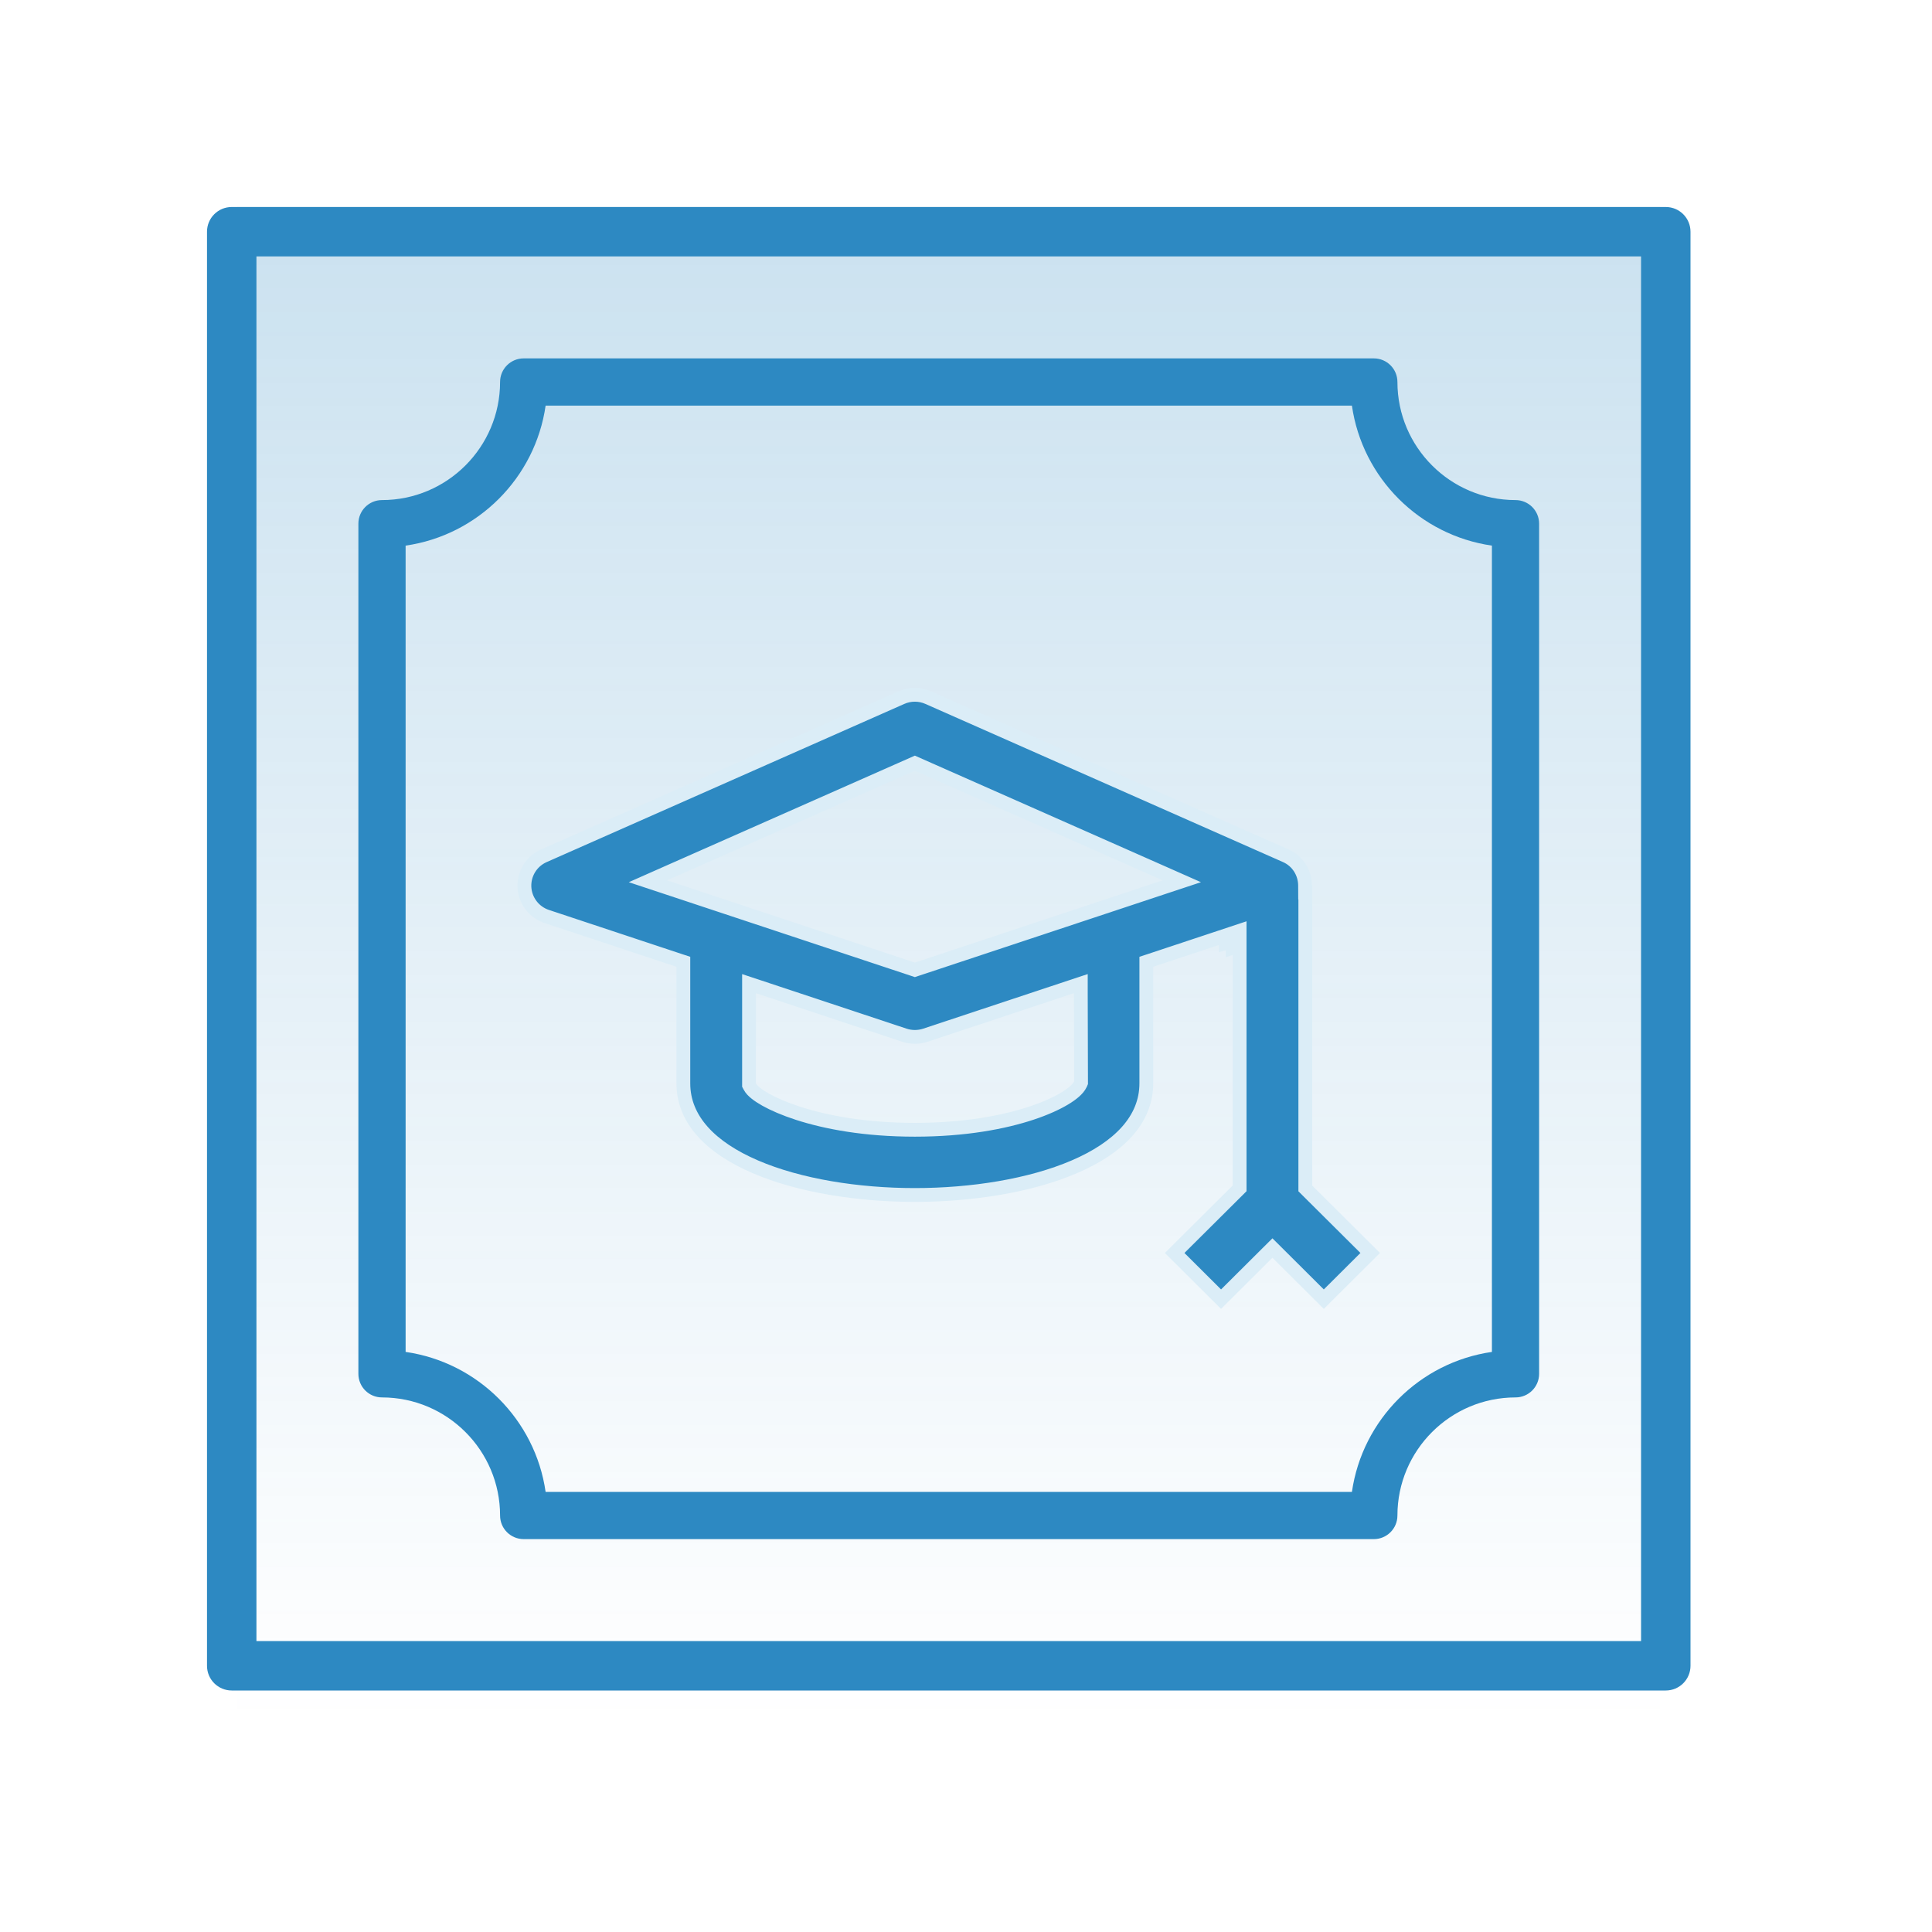
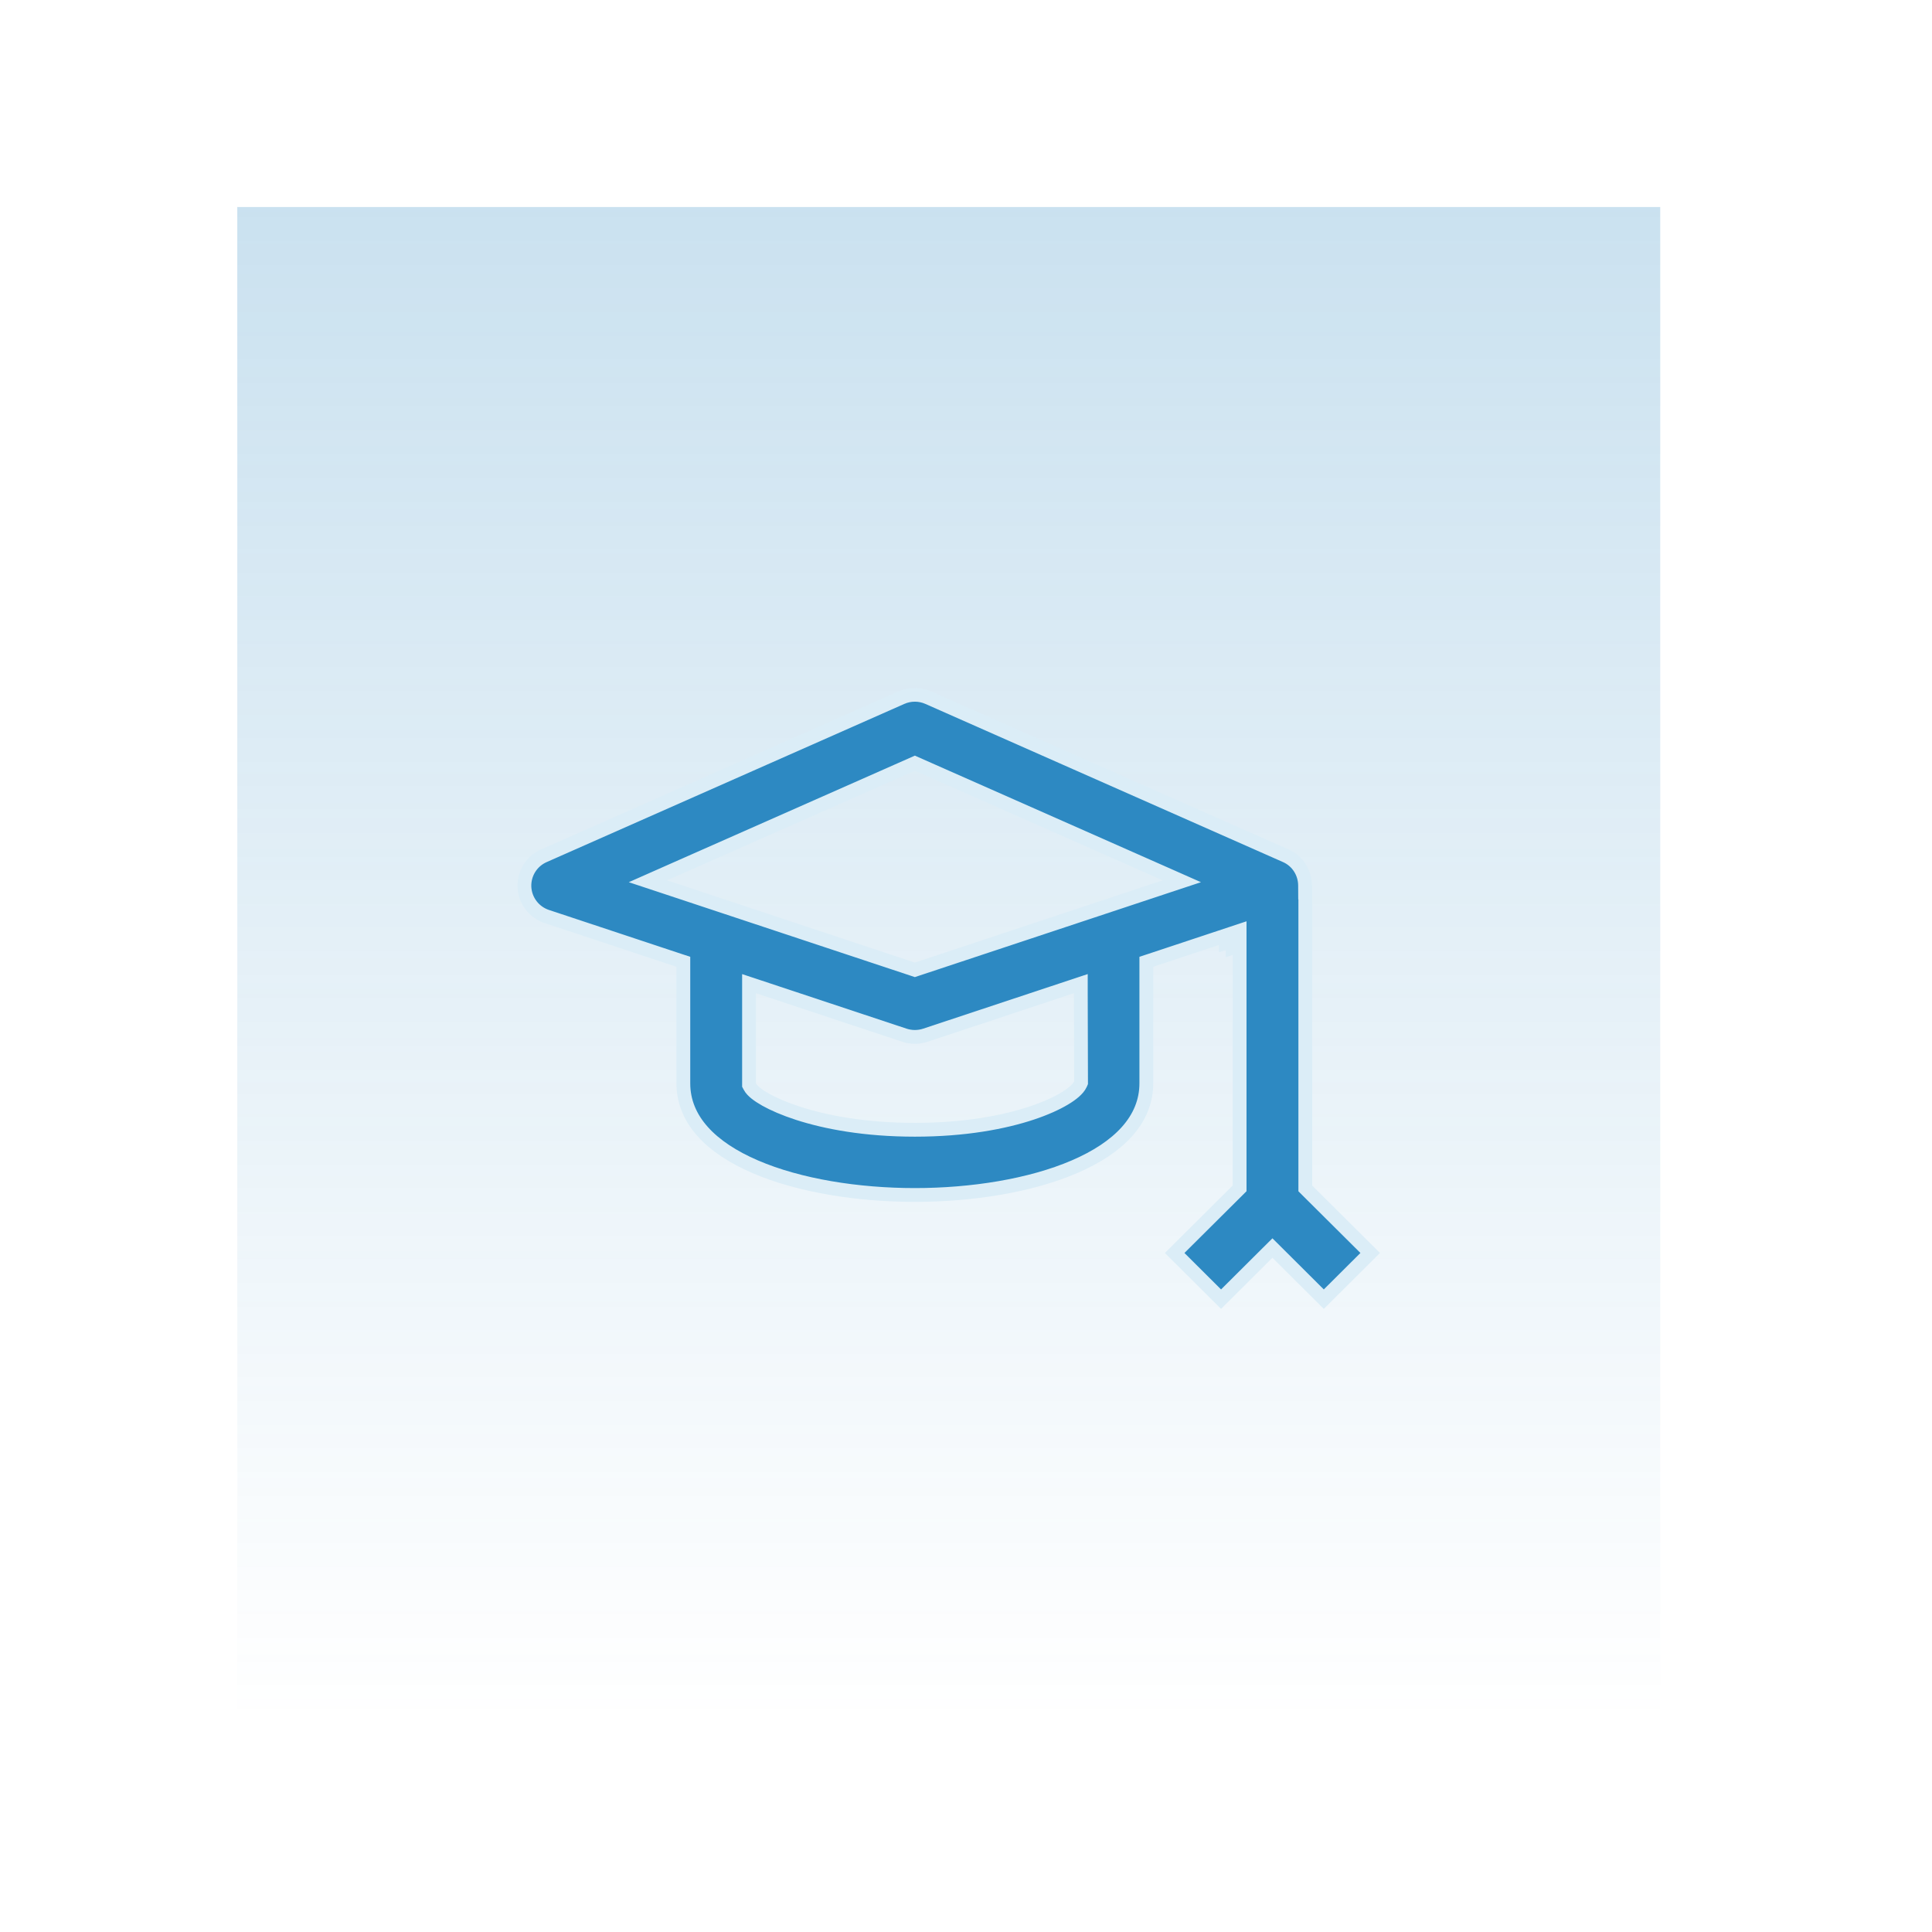
<svg xmlns="http://www.w3.org/2000/svg" width="56" height="56" viewBox="0 0 56 56" fill="none">
  <path opacity="0.4" d="M48.123 6H37.945H18.126H6.878V49.878H48.123V6Z" fill="url(#paint0_linear_402_16243)" />
-   <path d="M48.283 6H6.717C6.32 6 6 6.321 6 6.717V48.283C6 48.679 6.32 49 6.717 49H48.283C48.68 49 49 48.679 49 48.283V6.717C49 6.321 48.68 6 48.283 6ZM47.567 47.567H7.433V7.433H47.567V47.567Z" fill="#2D89C2" />
-   <path d="M11.072 40.505C12.959 40.505 14.495 42.041 14.495 43.928C14.495 44.306 14.801 44.612 15.179 44.612H39.821C40.199 44.612 40.505 44.306 40.505 43.928C40.505 42.041 42.041 40.505 43.928 40.505C44.306 40.505 44.612 40.199 44.612 39.821V15.179C44.612 14.801 44.306 14.495 43.928 14.495C42.041 14.495 40.505 12.959 40.505 11.072C40.505 10.694 40.199 10.388 39.821 10.388H15.179C14.801 10.388 14.495 10.694 14.495 11.072C14.495 12.959 12.959 14.495 11.072 14.495C10.694 14.495 10.388 14.801 10.388 15.179V39.821C10.388 40.199 10.694 40.505 11.072 40.505ZM11.757 15.815C13.853 15.514 15.514 13.852 15.815 11.757H39.186C39.486 13.852 41.148 15.514 43.244 15.815V39.186C41.148 39.487 39.487 41.149 39.186 43.244H15.815C15.515 41.149 13.853 39.487 11.757 39.186V15.815Z" fill="#2D89C2" />
  <path d="M35.731 27.258L35.794 27.448L35.731 27.469V27.258ZM35.731 27.258H35.531V27.325L35.731 27.258ZM37.828 25.67L37.829 25.87H37.835V34.364V34.447L37.894 34.506L39.716 36.318L38.371 37.657L37.023 36.315L36.882 36.175L36.741 36.315L35.393 37.657L34.048 36.318L35.872 34.504L35.931 34.445V34.362V27.258V26.981L35.668 27.068L33.364 27.833L33.227 27.878V28.023V31.399C33.227 32.458 32.428 33.267 31.141 33.82C29.862 34.37 28.164 34.637 26.517 34.637C24.87 34.637 23.172 34.37 21.893 33.82C20.607 33.267 19.807 32.458 19.807 31.399V28.023V27.878L19.67 27.833L15.851 26.566L15.851 26.566C15.478 26.443 15.221 26.105 15.201 25.715C15.183 25.324 15.406 24.963 15.765 24.805L15.765 24.805L26.13 20.221C26.13 20.221 26.13 20.221 26.13 20.221C26.378 20.111 26.657 20.111 26.905 20.221C26.905 20.221 26.905 20.221 26.905 20.221L37.27 24.805C37.612 24.956 37.827 25.296 37.828 25.67ZM35.393 37.939L35.393 37.939L35.393 37.939ZM31.318 31.422L31.335 31.382L31.335 31.339L31.328 28.788L31.328 28.511L31.066 28.598L26.819 30.007C26.723 30.039 26.619 30.055 26.518 30.055C26.417 30.055 26.315 30.039 26.217 30.007C26.217 30.007 26.217 30.007 26.217 30.007L21.974 28.599L21.711 28.512V28.789V31.401V31.45L21.734 31.493C21.772 31.567 21.84 31.632 21.909 31.688C21.983 31.747 22.078 31.81 22.192 31.874C22.421 32.002 22.736 32.141 23.134 32.27C23.931 32.528 25.067 32.747 26.518 32.747C27.969 32.747 29.106 32.528 29.905 32.262C30.304 32.129 30.622 31.983 30.853 31.845C30.969 31.776 31.066 31.707 31.142 31.64C31.214 31.576 31.281 31.503 31.318 31.422ZM26.455 28.09L26.518 28.111L26.581 28.09L33.764 25.707L34.256 25.544L33.782 25.334L26.599 22.157L26.518 22.121L26.437 22.157L19.254 25.334L18.78 25.544L19.272 25.707L26.455 28.09Z" fill="#2D89C2" stroke="#DBEDF7" stroke-width="0.4" />
  <defs>
    <linearGradient id="paint0_linear_402_16243" x1="28.303" y1="-20.118" x2="28.303" y2="49.877" gradientUnits="userSpaceOnUse">
      <stop stop-color="#2D89C2" />
      <stop offset="1" stop-color="#2D89C2" stop-opacity="0" />
    </linearGradient>
  </defs>
</svg>